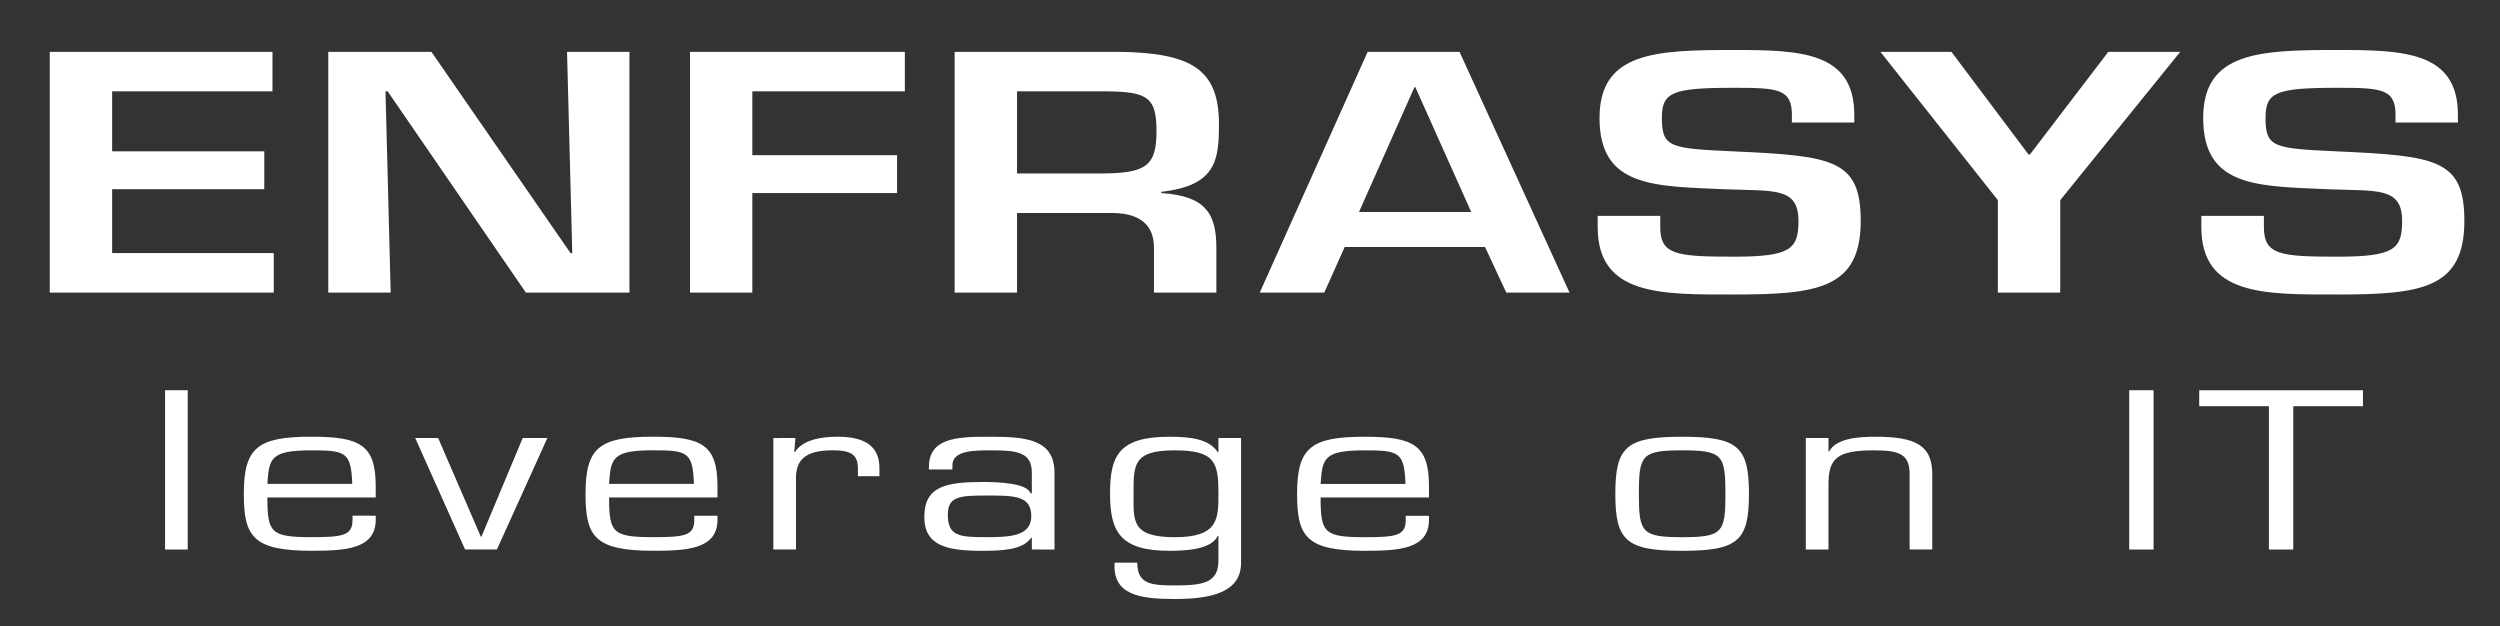
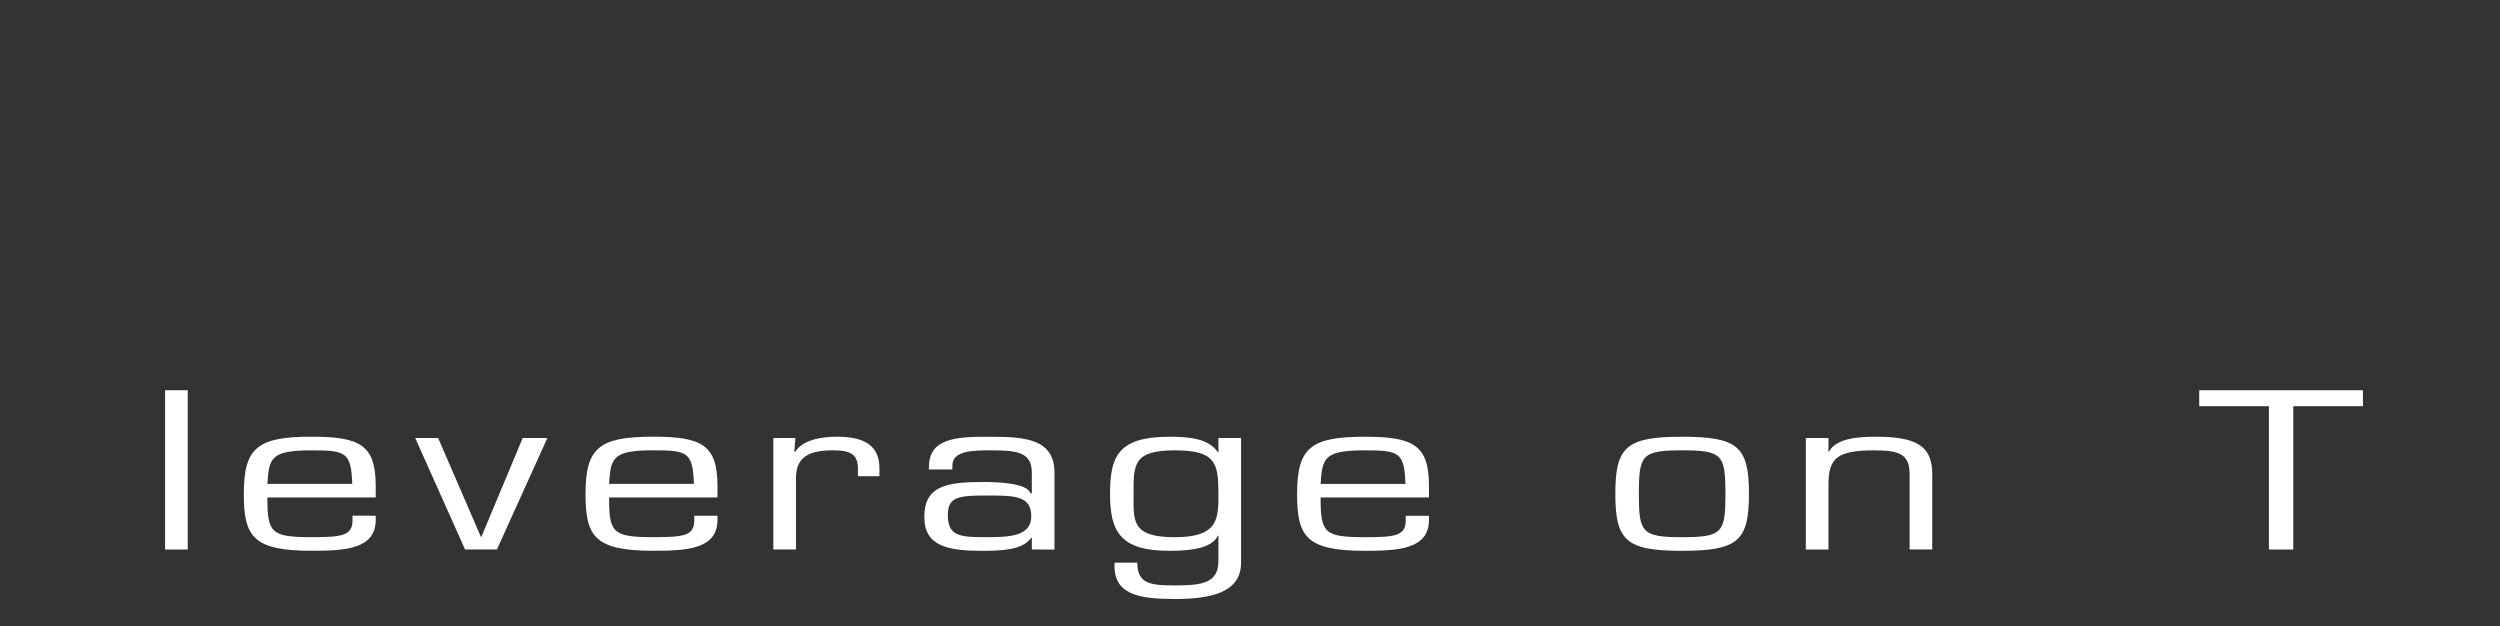
<svg xmlns="http://www.w3.org/2000/svg" id="Layer_1" data-name="Layer 1" viewBox="0 0 1750 438.23">
  <rect x="0" y="0" width="1750" height="438.23" fill="#333333" stroke="none" />
  <defs>
    <style>.cls-1,.cls-2{fill:#fff;}.cls-2{fill-rule:evenodd;}</style>
  </defs>
-   <path class="cls-1" d="M78.5,105.94H185v26.52H78.5v44.7H191.64V204.8H34.83V36.29h155.9V63.93H78.5ZM396.93,36.29h43.68V204.8h-72.5L271.35,63.92h-1.51l3.63,140.88H229.79V36.29H302l97.37,140.88h1.21Zm129.7,72.35h101.3v26.51H526.63V204.8H483V36.29H633.4V63.93H526.63Zm242.92,12.8c32.16,0,40-4.71,40-29.43,0-23.81-5.76-28.08-37-28.08H711.92v57.51Zm-57.63,27.64V204.8H668.24V36.29H784.42c49.74.9,68.85,12.36,68.85,50.55,0,25-1.82,43.14-40.34,47.41v.9c30.94,2,38.52,14.38,38.52,38.2V204.8H807.77V173.35c0-14.16-7.88-24-28.81-24.27ZM990.73,61h-.61L951.3,148.4h78.56ZM941.29,172.89,927,204.8H881.84L957.36,36.29h64.31l77,168.51h-44.28l-14.87-31.91Zm220.88-21.79V159c0,19.33,11.22,20.68,51.56,20.68,39.74,0,45.2-5.4,45.2-24.94,0-24-17.29-20.9-51.26-22.25-49.14-2.24-88-.89-88-49.87,0-46.29,39.43-47.63,94-47.63,46.41,0,84.33,1.12,84.33,45.38v5.39h-43.68V80.33c0-18.2-10-18.87-40.65-18.87-43.37,0-50.35,3.14-50.35,21.12,0,20.67,5.76,21.34,50,23.37,70.07,3.14,89.18,5.83,89.18,48.75,0,47.4-30.34,51.45-88.88,51.45-50.35,0-95.24,1.12-95.24-47.19V151.1Zm280-11v64.7h-43.68V140.09l-82.2-103.8H1366l54,71.9h.91l54.9-71.9h50.35Zm142.56,11V159c0,19.33,11.22,20.68,51.57,20.68,39.73,0,45.19-5.4,45.19-24.94,0-24-17.29-20.9-51.26-22.25-49.14-2.24-88-.89-88-49.87,0-46.29,39.43-47.63,94-47.63,46.4,0,84.32,1.12,84.32,45.38v5.39h-43.68V80.33c0-18.2-10-18.87-40.64-18.87-43.38,0-50.36,3.14-50.36,21.12,0,20.67,5.76,21.34,50,23.37,70.07,3.14,89.18,5.83,89.18,48.75,0,47.4-30.33,51.45-88.87,51.45-50.36,0-95.24,1.12-95.24-47.19V151.1Z" />
  <path class="cls-2" d="M115.55,273.17h15.86v111.5H115.55Z" />
  <path class="cls-1" d="M246.57,338.73c-.8-22.15-4.42-23.49-28.5-23.49-28.7,0-29.71,5.5-30.91,23.49ZM263,361v2.82c0,20.67-21.47,21.71-44.95,21.71-41.14,0-47.37-10.11-47.37-39.84,0-32.41,9.63-40,47.37-40,34.12,0,44.95,5.79,44.95,34.64v7.88H187.16c0,24.67,2.41,27.8,30.91,27.8,21.68,0,28.7-1.05,28.7-12.05v-3Zm84.82,23.64H325.56l-34.92-78.05h16.05l29.9,69.12H337l28.9-69.12h17.26l-35.32,78.05ZM485.75,338.7c-.8-22.15-4.41-23.49-28.5-23.49-28.7,0-29.7,5.5-30.91,23.49ZM502.23,361v2.82c0,20.67-21.48,21.71-45,21.71-41.14,0-47.36-10.11-47.36-39.84,0-32.41,9.63-40,47.36-40,34.12,0,45,5.79,45,34.64v7.88H426.36c0,24.67,2.41,27.8,30.91,27.8,21.73,0,28.73-1,28.73-12v-3Zm54.56-54.41-.8,9.66.4.3c5.42-8.62,18.07-10.85,29.91-10.85,20.27,0,29.3,7.43,29.3,22v5.65H600.54v-5.21c0-9.66-4.41-12.93-17.65-12.93-19.68,0-26.1,7-25.7,20.81v48.62H541.34v-78Zm165.1,54.85c0-14.71-11.85-14.57-31.92-14.57-18.86,0-26.49.9-26.49,13.53,0,14.87,8.23,15.62,26.49,15.62,15.86,0,31.92-.3,31.92-14.58m.4,23.2v-8l-.4-.3c-6,8.92-21.48,9.22-34.73,9.22-23.68,0-40.14-3.27-40.14-23.64,0-21.55,15.06-24.53,41.14-24.53,10.44,0,30.92.75,33.12,7.88h1V330.85c0-14.27-10.24-15.61-28.1-15.61-12.45,0-27.7,0-27.5,10.71v2.67H650.24V327c0-20.07,18.66-21.41,42.14-21.26,26.49-.15,46,1.93,45.76,25.72v53.22ZM852.9,345.72c0-21.71-2-30.48-30.51-30.48-29.3,0-28.9,10-28.9,30.48,0,18.73-1.81,30.32,28.9,30.32,30.51,0,30.51-12.93,30.51-30.32m15.85,48.16c0,20.81-20.87,25.42-46.36,25.42-24.48,0-43.75-2.82-42.15-25.42H796.1c0,15,9.63,15.91,26.29,15.91,18.87,0,30.31-1.49,30.51-16.8V375h-.41c-4.41,9.52-21.47,10.56-33.91,10.56-34.12,0-41.55-13.08-41.55-39.84,0-26,5.42-40,41.55-40,14.65,0,27.7,1.48,33.91,10.85l.41-.15v-9.81h15.85Zm115.08-55.15c-.8-22.15-4.42-23.49-28.5-23.49-28.7,0-29.7,5.5-30.91,23.49Zm16.45,22.3v2.82c0,20.67-21.47,21.71-44.95,21.71-41.15,0-47.37-10.11-47.37-39.84,0-32.41,9.64-40,47.37-40,34.12,0,44.95,5.79,44.95,34.64v7.88H924.42c0,24.67,2.41,27.8,30.91,27.8,21.67,0,28.67-1,28.67-12v-3h16.25Zm177.22,15c28.3,0,30.3-3.27,30.3-30.32,0-27.21-2-30.48-30.3-30.48s-30.3,3.27-30.3,30.48c0,27,2,30.32,30.3,30.32m0-70.31c39.14,0,46.77,7,46.77,40,0,32.85-7.63,39.84-46.77,39.84s-46.77-7-46.77-39.84c0-33,7.63-40,46.77-40m102.43,10.4h.4c5-9.36,20.48-10.4,32.51-10.4,27.1,0,40.14,5.35,39.74,27v51.89h-15.85V331.89c0-14.27-7.43-16.65-25.29-16.65-25.89,0-31.51,5.95-31.51,23.94v45.49h-15.86V306.62h15.86v9.51Z" />
-   <path class="cls-2" d="M1490.45,273.17h17.06v111.5h-17.06Z" />
  <path class="cls-1" d="M1605.29,384.67h-17.06V284.32h-48.77V273.17h114.6v11.15h-48.77V384.67Z" />
</svg>